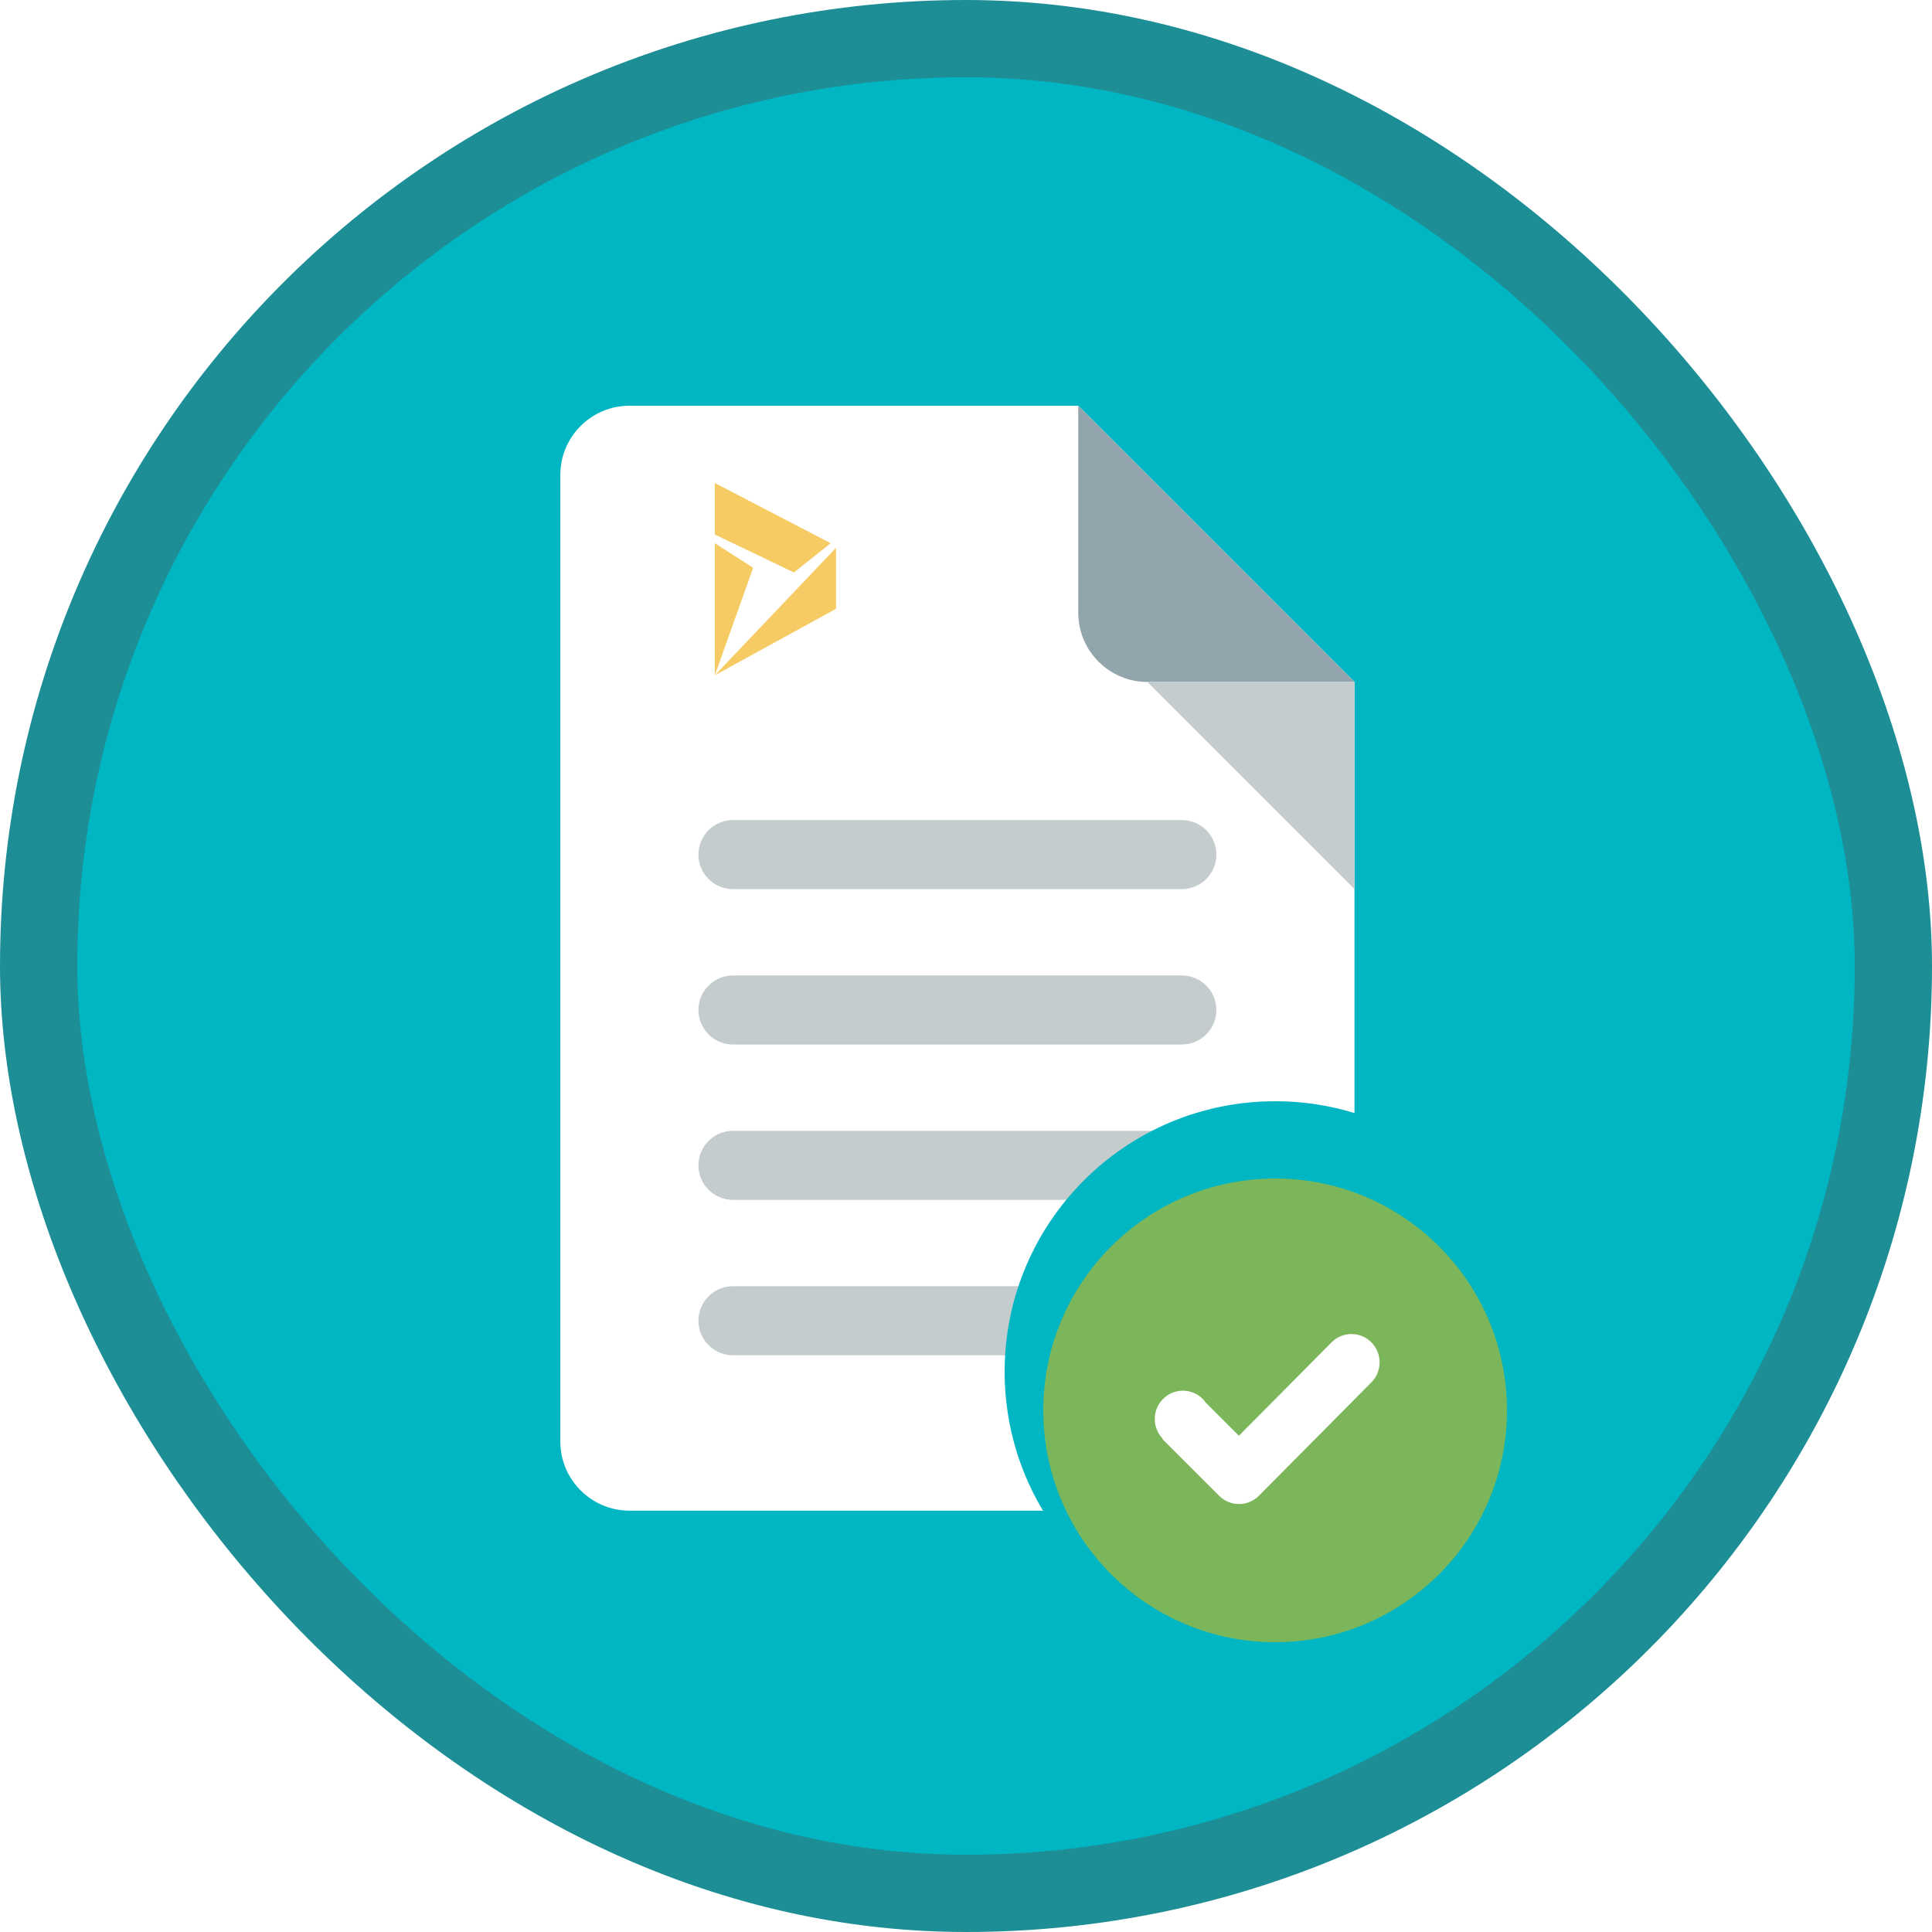
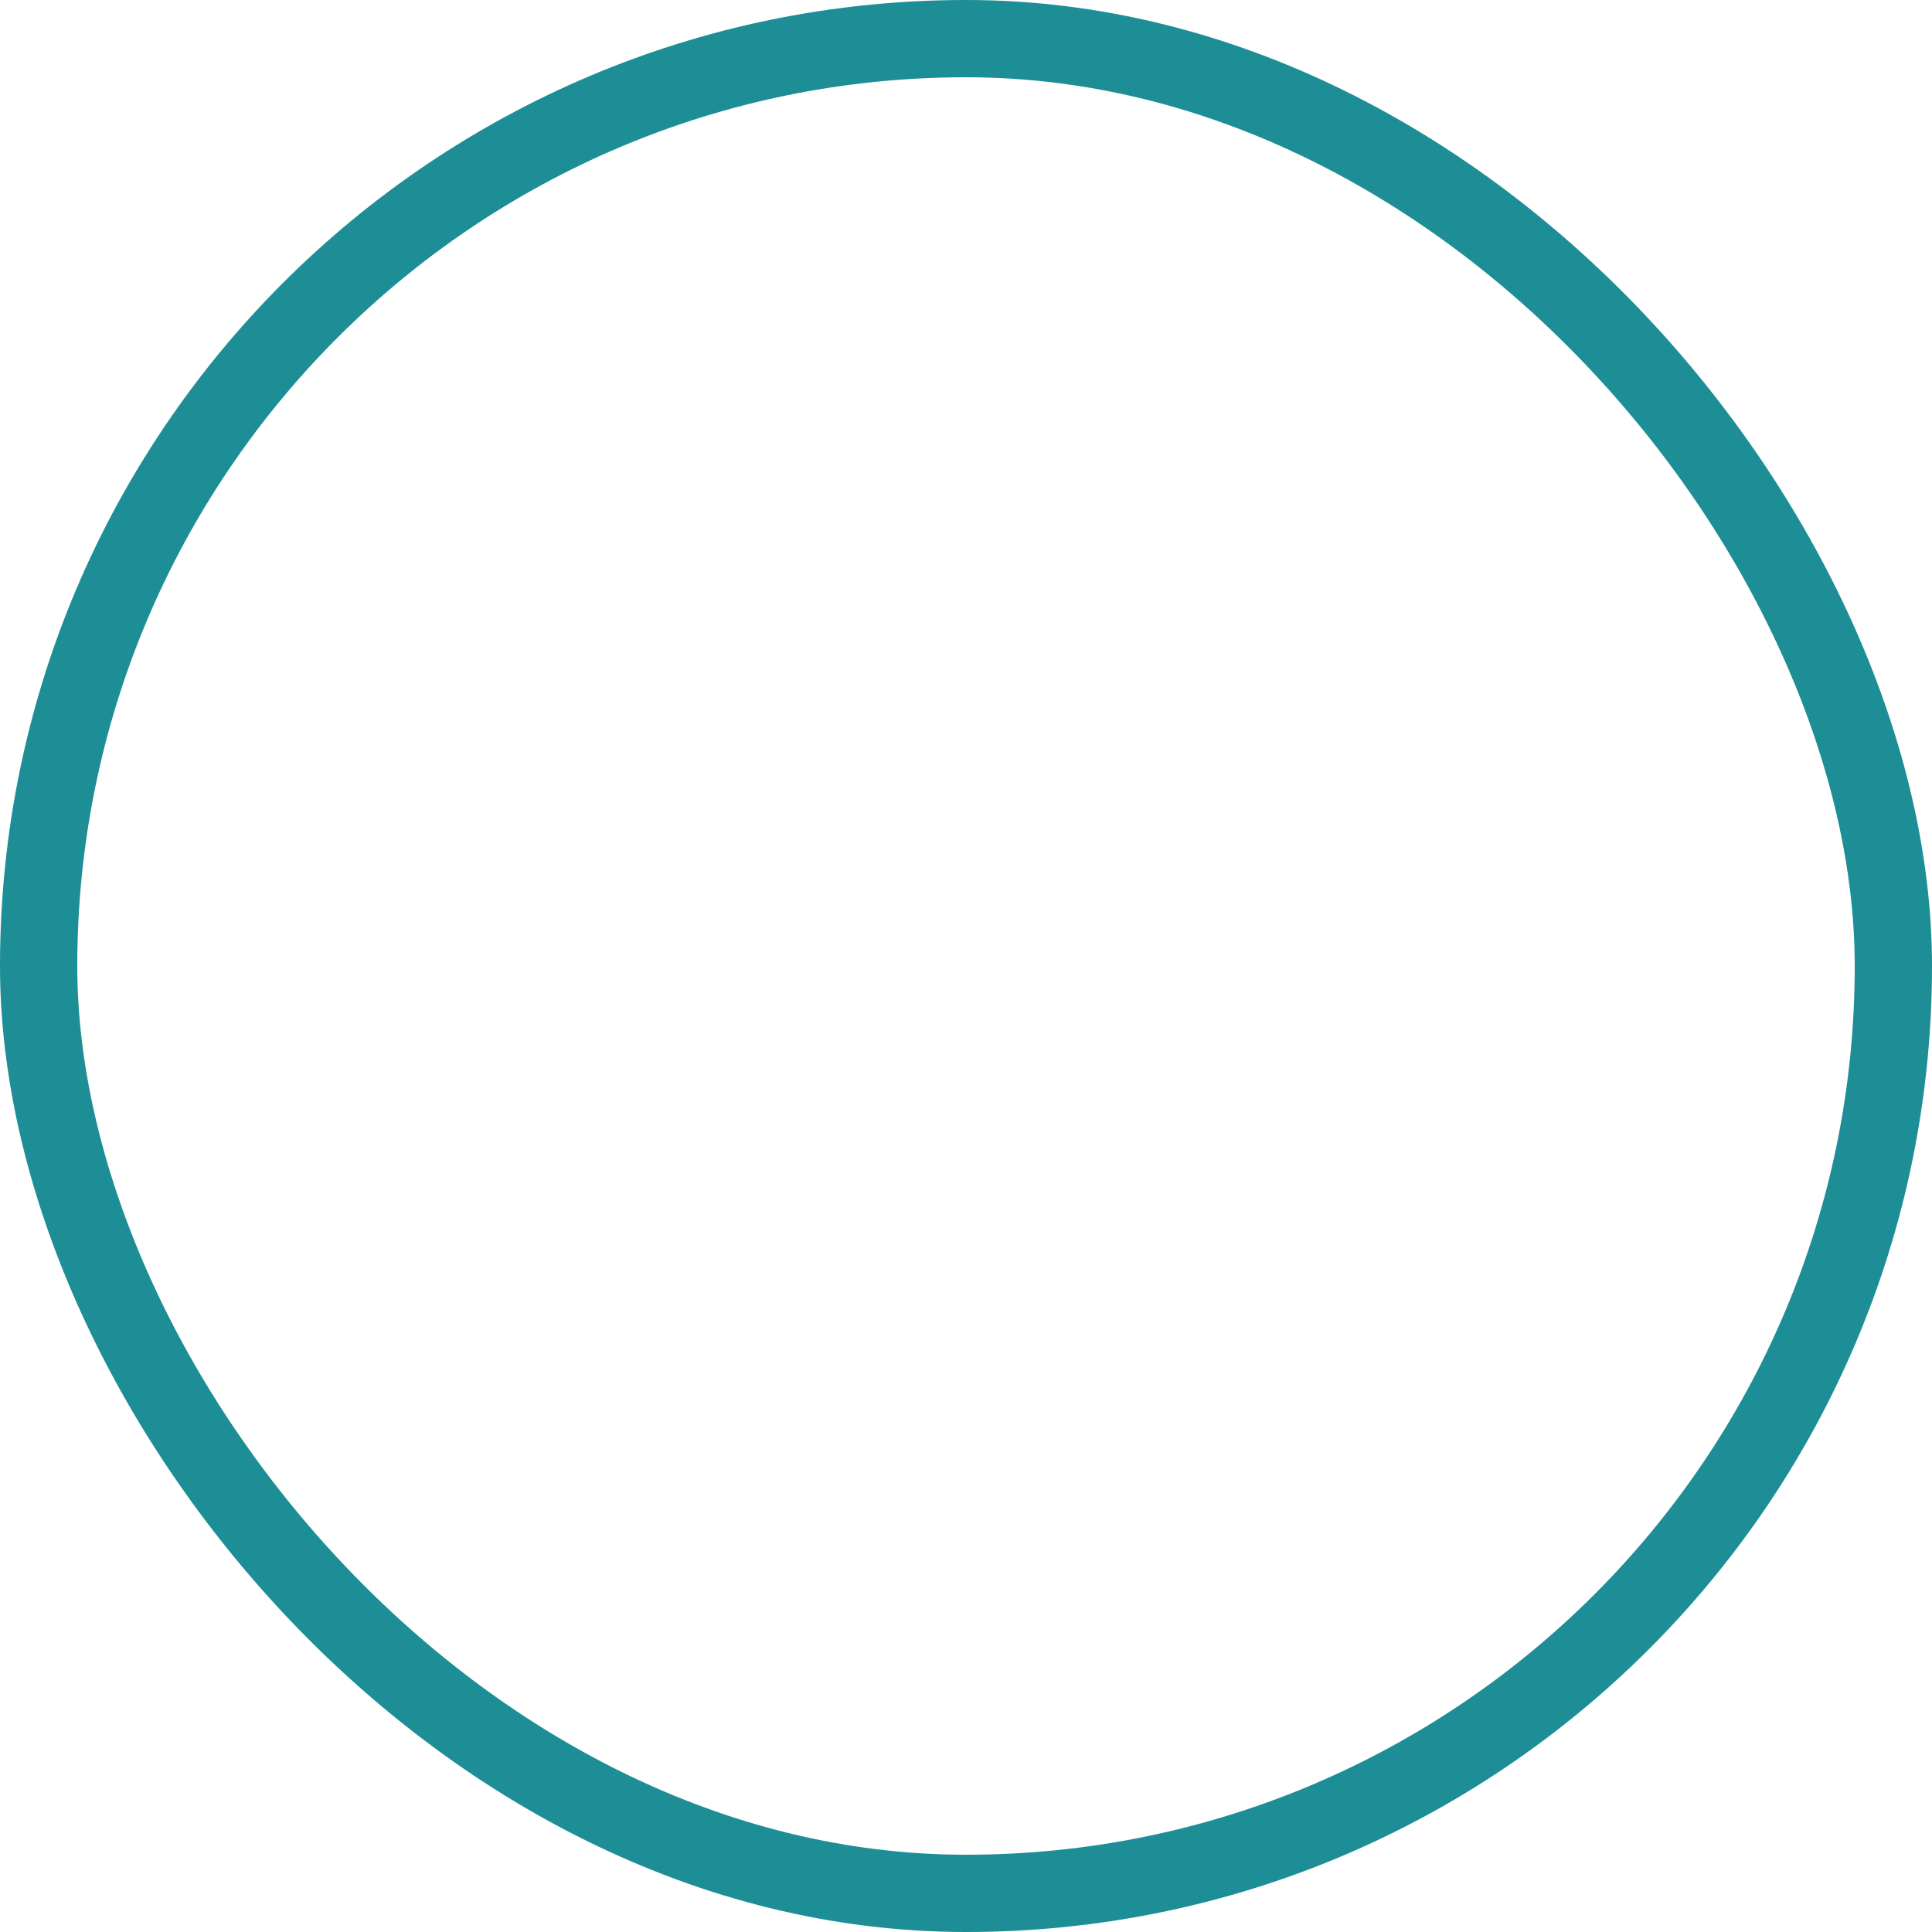
<svg xmlns="http://www.w3.org/2000/svg" xmlns:xlink="http://www.w3.org/1999/xlink" width="100px" height="100px" viewBox="0 0 100 100" version="1.1">
  <title>Work with Accounts payable in Dynamics 365 for Finance and Operations/use-accounting-distribution-and-invoice-validations-in-dynamics-365-for-finance-and-operations</title>
  <desc>Created with Sketch.</desc>
  <defs>
-     <rect id="path-1" x="0" y="0" width="96" height="96" rx="48" />
    <filter x="-9.5%" y="-6.9%" width="119.0%" height="113.8%" filterUnits="objectBoundingBox" id="filter-3">
      <feOffset dx="0" dy="2" in="SourceAlpha" result="shadowOffsetOuter1" />
      <feColorMatrix values="0 0 0 0 0   0 0 0 0 0   0 0 0 0 0  0 0 0 0.096 0" type="matrix" in="shadowOffsetOuter1" result="shadowMatrixOuter1" />
      <feMerge>
        <feMergeNode in="shadowMatrixOuter1" />
        <feMergeNode in="SourceGraphic" />
      </feMerge>
    </filter>
    <filter x="-16.7%" y="-16.7%" width="133.3%" height="133.3%" filterUnits="objectBoundingBox" id="filter-4">
      <feOffset dx="0" dy="2" in="SourceAlpha" result="shadowOffsetOuter1" />
      <feColorMatrix values="0 0 0 0 0   0 0 0 0 0   0 0 0 0 0  0 0 0 0.1 0" type="matrix" in="shadowOffsetOuter1" result="shadowMatrixOuter1" />
      <feMerge>
        <feMergeNode in="shadowMatrixOuter1" />
        <feMergeNode in="SourceGraphic" />
      </feMerge>
    </filter>
  </defs>
  <g id="Badges" stroke="none" stroke-width="1" fill="none" fill-rule="evenodd">
    <g id="Work-with-Accounts-payable-in-Dynamics-365-for-Finance-and-Operations" transform="translate(-50, -660)">
      <g id="Work-with-Accounts-payable-in-Dynamics-365-for-Finance-and-Operations/use-accounting-distribution-and-invoice-validations-in-dynamics-365-for-finance-and-operations" transform="translate(50, 660)">
        <g id="Mask" transform="translate(2, 2)">
          <mask id="mask-2" fill="white">
            <use xlink:href="#path-1" />
          </mask>
          <use id="BG" fill="#01B6C3" xlink:href="#path-1" />
          <g id="Paper" filter="url(#filter-3)" mask="url(#mask-2)">
            <g transform="translate(27, 17)" id="Group-2">
              <g>
                <path d="M3.576,0 C1.61,0 0.002,1.609 0.002,3.574 L0.002,53.617 C0.002,55.583 1.61,57.191 3.576,57.191 L37.534,57.191 C39.501,57.191 41.108,55.583 41.108,53.617 L41.108,14.298 L26.81,0 L3.576,0" id="Fill-12" fill="#FFFFFF" />
                <path d="M30.385,14.298 L41.108,14.298 L26.81,0 L26.81,10.723 C26.81,12.689 28.419,14.298 30.385,14.298" id="Fill-13" fill="#93A5AC" />
                <path d="M32.172,25.021 L8.938,25.021 C7.951,25.021 7.151,24.221 7.151,23.234 C7.151,22.247 7.951,21.447 8.938,21.447 L32.172,21.447 C33.159,21.447 33.959,22.247 33.959,23.234 C33.959,24.221 33.159,25.021 32.172,25.021" id="Fill-14" fill="#C5CCCD" />
-                 <path d="M32.172,33.064 L8.938,33.064 C7.951,33.064 7.151,32.263 7.151,31.277 C7.151,30.29 7.951,29.489 8.938,29.489 L32.172,29.489 C33.159,29.489 33.959,30.29 33.959,31.277 C33.959,32.263 33.159,33.064 32.172,33.064" id="Fill-17" fill="#C5CCCD" />
                <path d="M32.172,41.106 L8.938,41.106 C7.951,41.106 7.151,40.306 7.151,39.319 C7.151,38.333 7.951,37.532 8.938,37.532 L32.172,37.532 C33.159,37.532 33.959,38.333 33.959,39.319 C33.959,40.306 33.159,41.106 32.172,41.106" id="Fill-18" fill="#C5CCCD" />
-                 <path d="M32.172,49.149 L8.938,49.149 C7.951,49.149 7.151,48.348 7.151,47.362 C7.151,46.375 7.951,45.574 8.938,45.574 L32.172,45.574 C33.159,45.574 33.959,46.375 33.959,47.362 C33.959,48.348 33.159,49.149 32.172,49.149" id="Fill-19" fill="#C5CCCD" />
+                 <path d="M32.172,49.149 L8.938,49.149 C7.951,49.149 7.151,48.348 7.151,47.362 C7.151,46.375 7.951,45.574 8.938,45.574 L32.172,45.574 C33.959,48.348 33.159,49.149 32.172,49.149" id="Fill-19" fill="#C5CCCD" />
                <polyline id="Fill-20" fill="#C5CCCD" points="41.108 25.021 30.385 14.298 41.108 14.298 41.108 25.021" />
              </g>
            </g>
          </g>
          <g id="Dynamics-icon" mask="url(#mask-2)" fill="#F7CB64">
            <g transform="translate(35, 23)" id="Path">
-               <polygon points="0 9.953 1.984 4.388 0 3.117" />
-               <polygon points="6.274 6.511 6.274 3.352 0 9.953" />
-               <polygon points="0 0 0 2.667 4.094 4.63 5.997 3.117" />
-             </g>
+               </g>
          </g>
          <circle id="Oval" fill="#01B6C3" mask="url(#mask-2)" cx="64" cy="69" r="14" />
          <g id="checkmark" filter="url(#filter-4)" mask="url(#mask-2)">
            <g transform="translate(52, 57)">
              <path d="M12,24 C5.372,24 0,18.627 0,12 C0,5.373 5.372,0 12,0 C18.628,0 24,5.373 24,12 C24,18.627 18.628,24 12,24 Z" id="Fill-25" fill="#7CB65A" />
              <path d="M16.982,8.479 C16.413,7.906 15.491,7.906 14.923,8.479 L10.126,13.313 L8.393,11.582 C8.351,11.524 8.309,11.465 8.256,11.412 C7.687,10.839 6.765,10.839 6.198,11.412 C5.634,11.978 5.631,12.894 6.182,13.468 L6.165,13.486 L9.101,16.42 C9.669,16.992 10.591,16.992 11.16,16.42 L16.977,10.556 C16.979,10.556 16.98,10.554 16.982,10.553 C17.55,9.98 17.55,9.05 16.982,8.479" id="Fill-26" fill="#FFFFFF" />
            </g>
          </g>
        </g>
        <g id="Dynamic-Border" stroke="#1D8E96" stroke-width="4">
          <rect id="Azure-Border" x="2" y="2" width="96" height="96" rx="48" />
        </g>
      </g>
    </g>
  </g>
</svg>